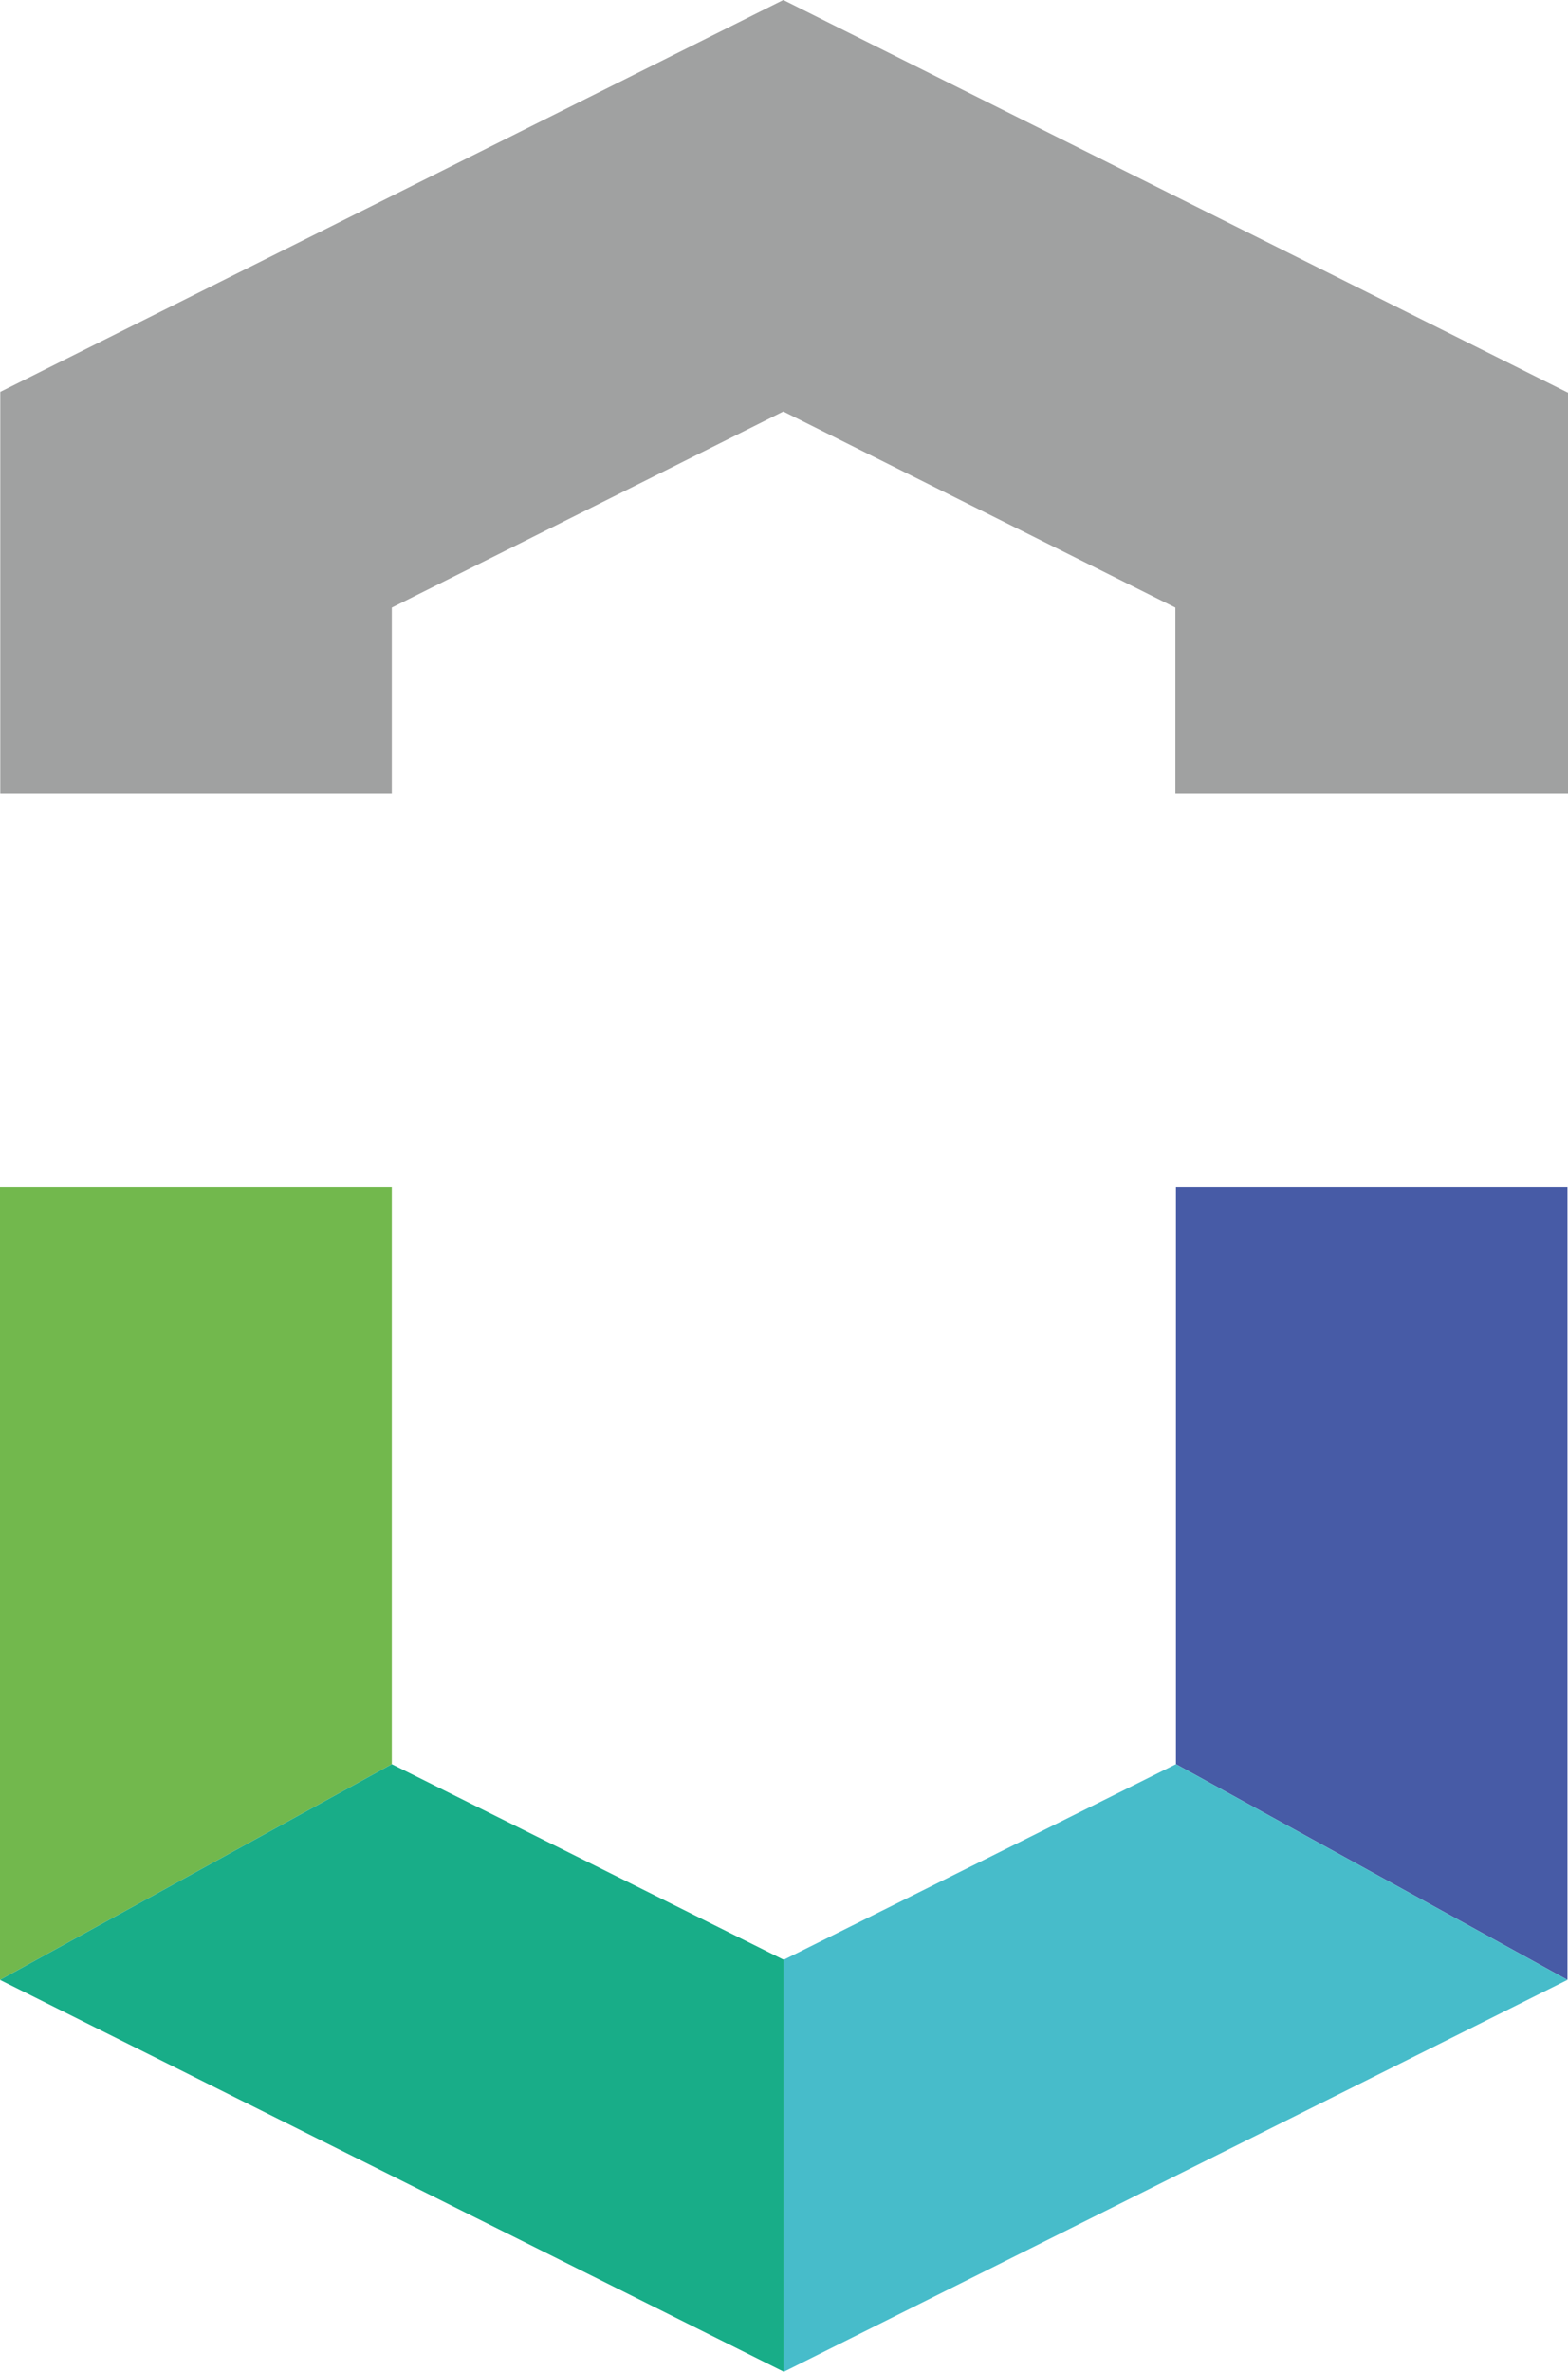
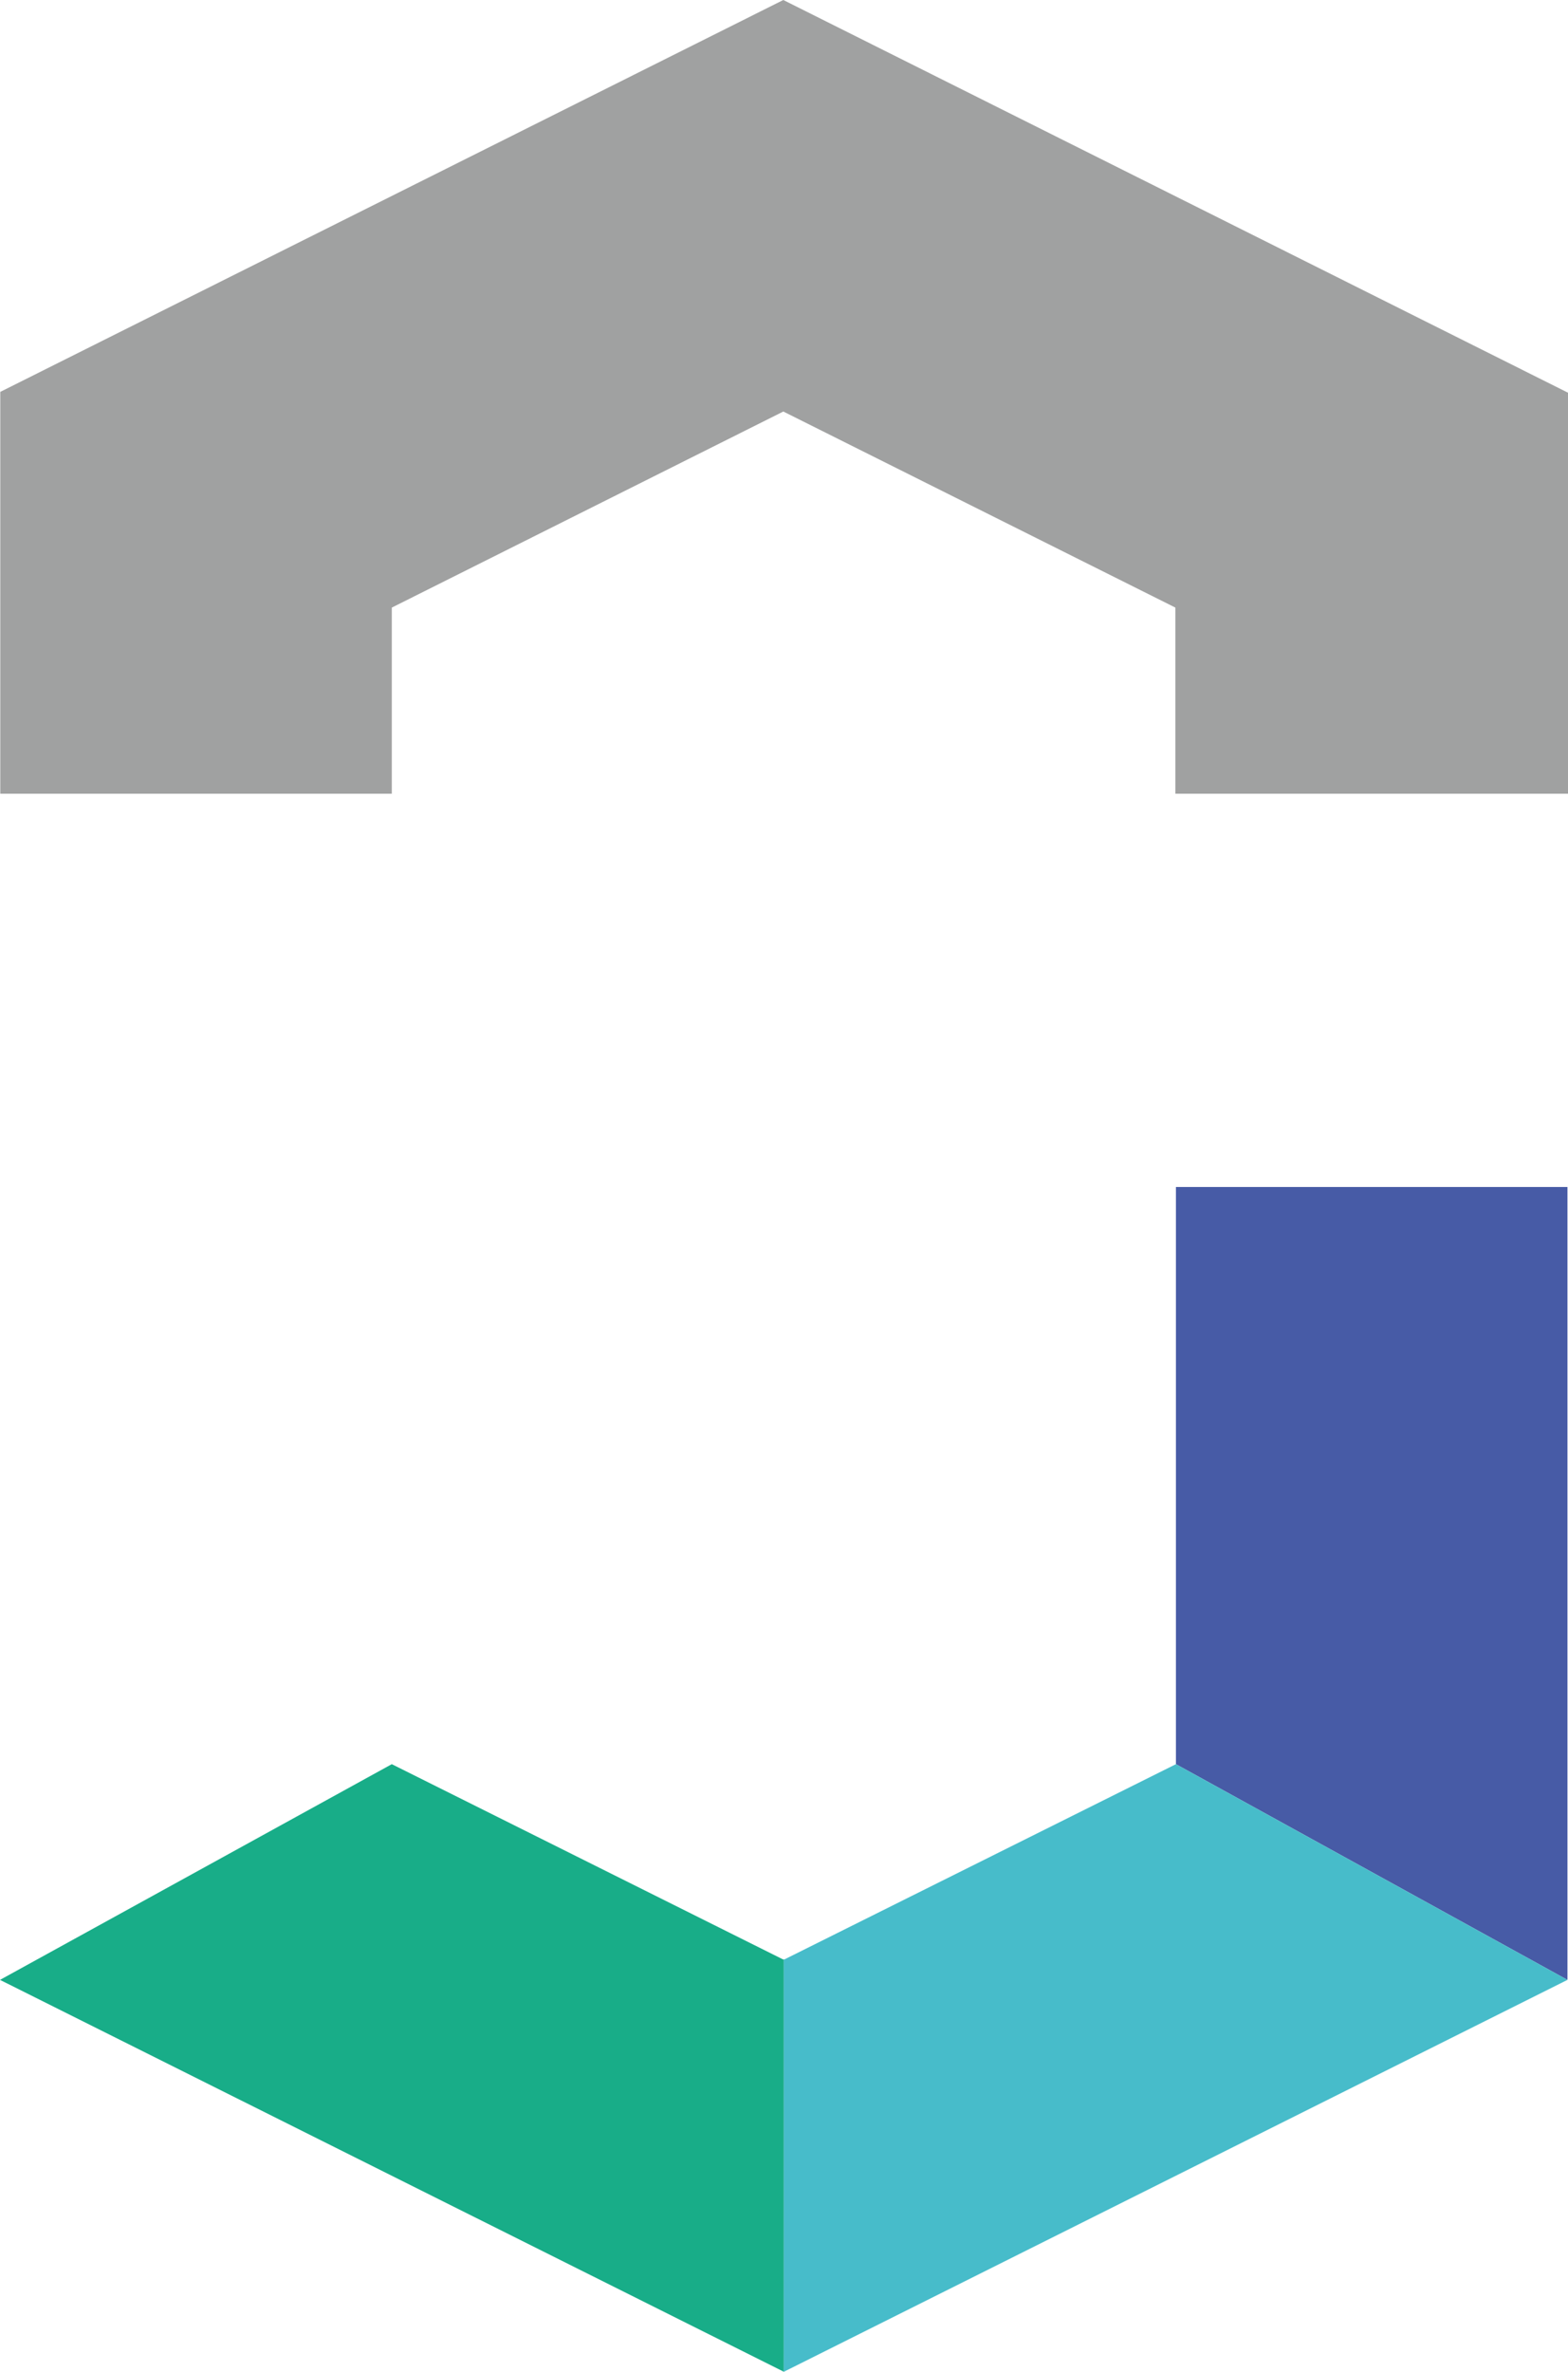
<svg xmlns="http://www.w3.org/2000/svg" viewBox="0 0 56.71 85.76">
  <defs>
    <style>.d{fill:#a0a1a1;}.e{fill:#72b84d;}.f{fill:#18ad88;}.g{fill:#475ba6;}.h{fill:#47bcca;}</style>
  </defs>
  <g id="a" />
  <g id="b">
    <g id="c">
-       <polygon class="e" points="0 42.92 14.17 42.92 14.17 63.79 0 71.59 0 42.92" />
      <polyline class="f" points="28.35 70.85 28.32 70.85 14.17 63.79 0 71.59 28.35 85.76" />
      <polygon class="g" points="56.69 42.92 42.53 42.92 42.53 63.79 56.69 71.59 56.69 42.92" />
      <polyline class="h" points="28.35 70.85 28.37 70.85 42.53 63.79 56.69 71.59 28.35 85.76" />
      <polygon class="d" points=".01 14.17 28.33 0 56.71 14.2 56.71 28.7 42.51 28.7 42.51 21.97 28.33 14.88 14.17 21.97 14.17 28.7 .01 28.7 .01 14.17" />
    </g>
  </g>
</svg>